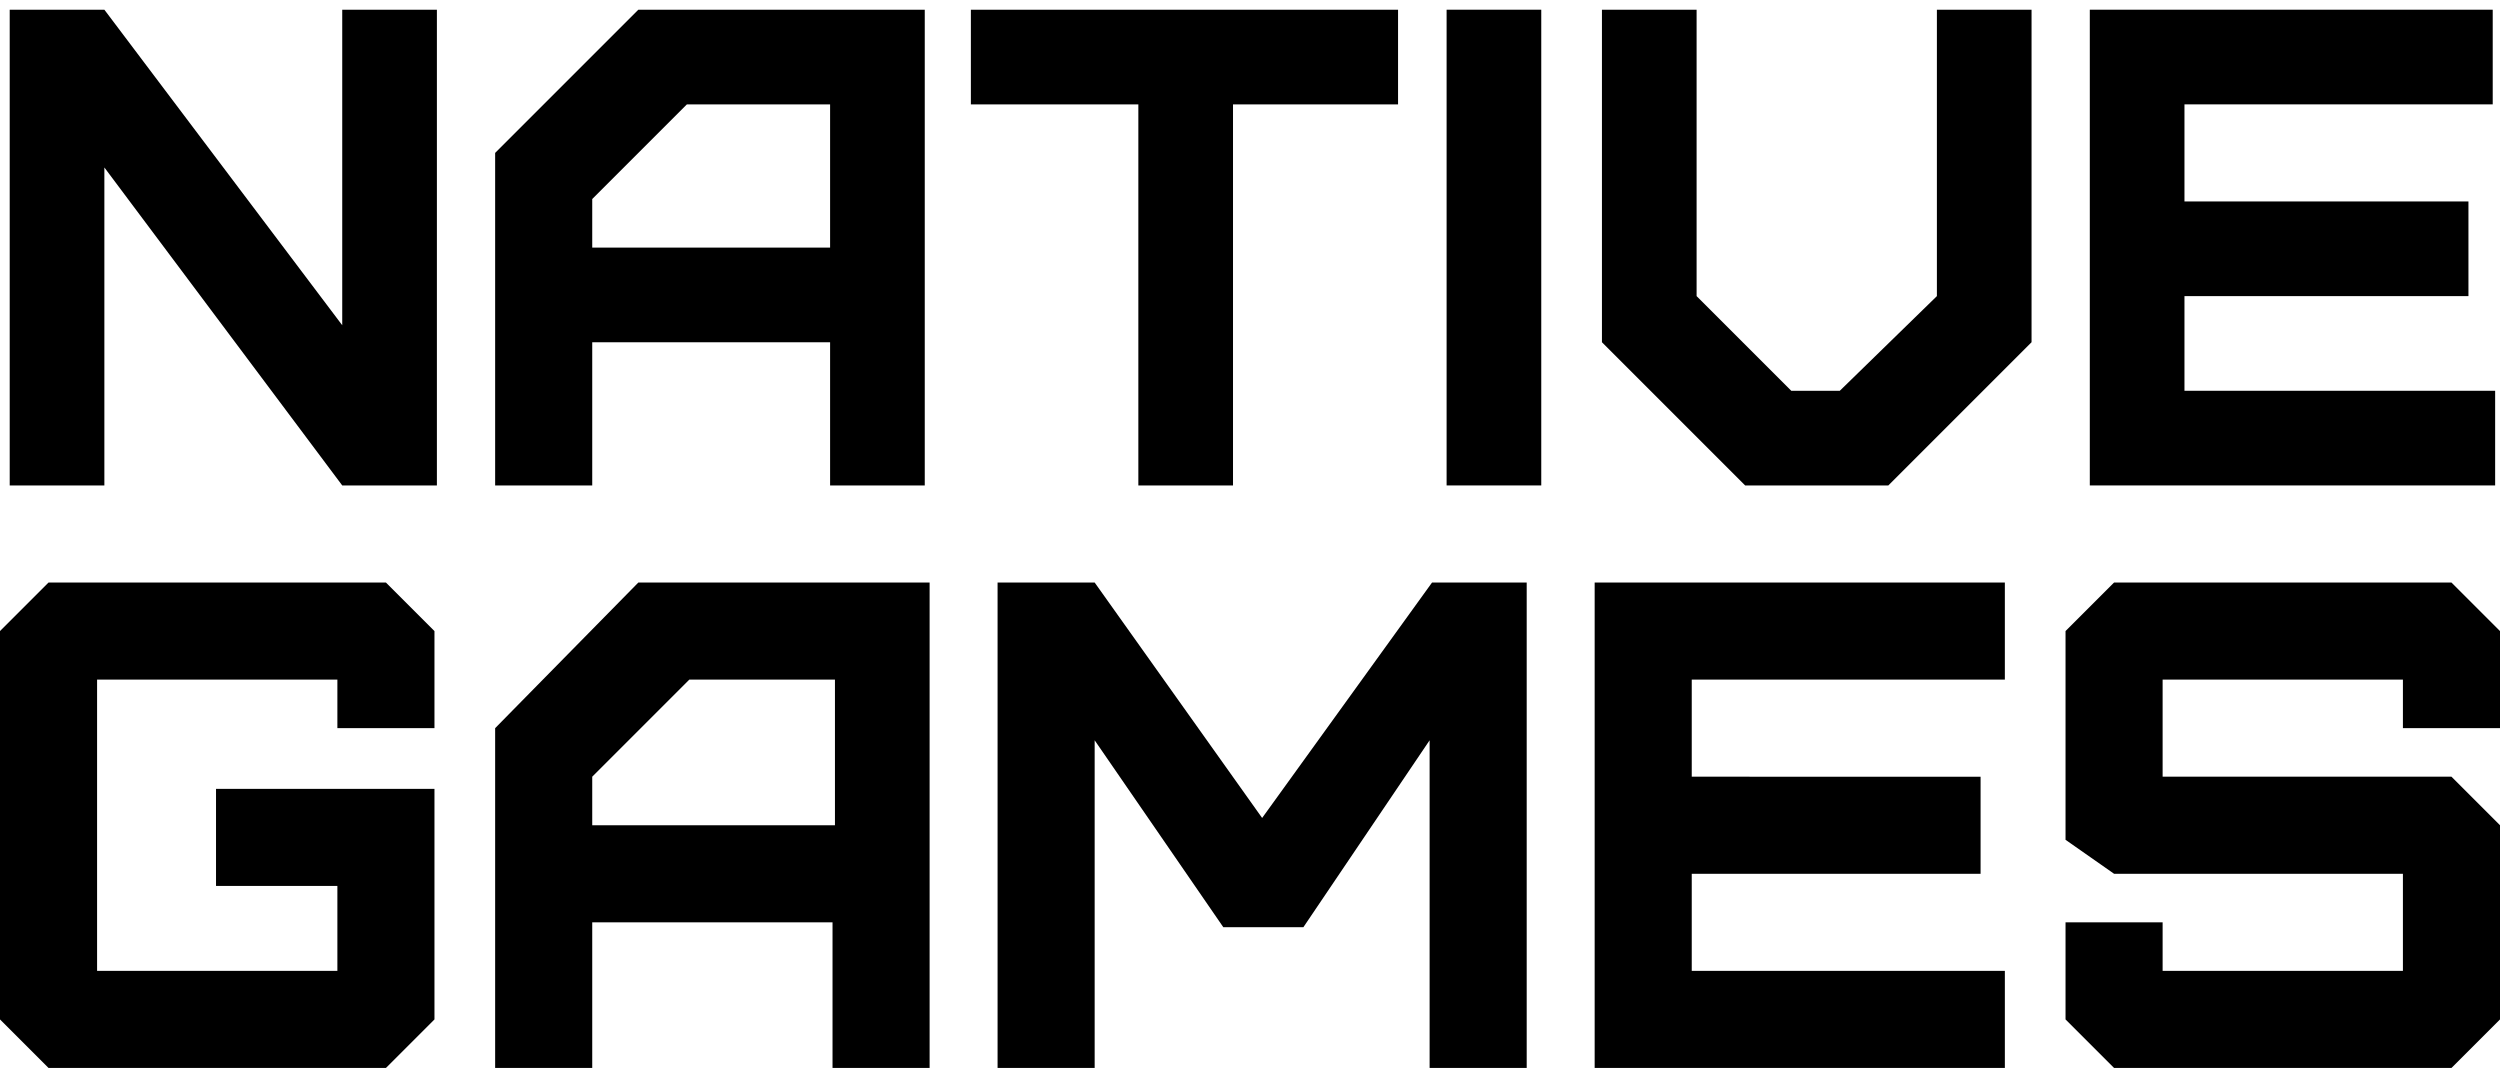
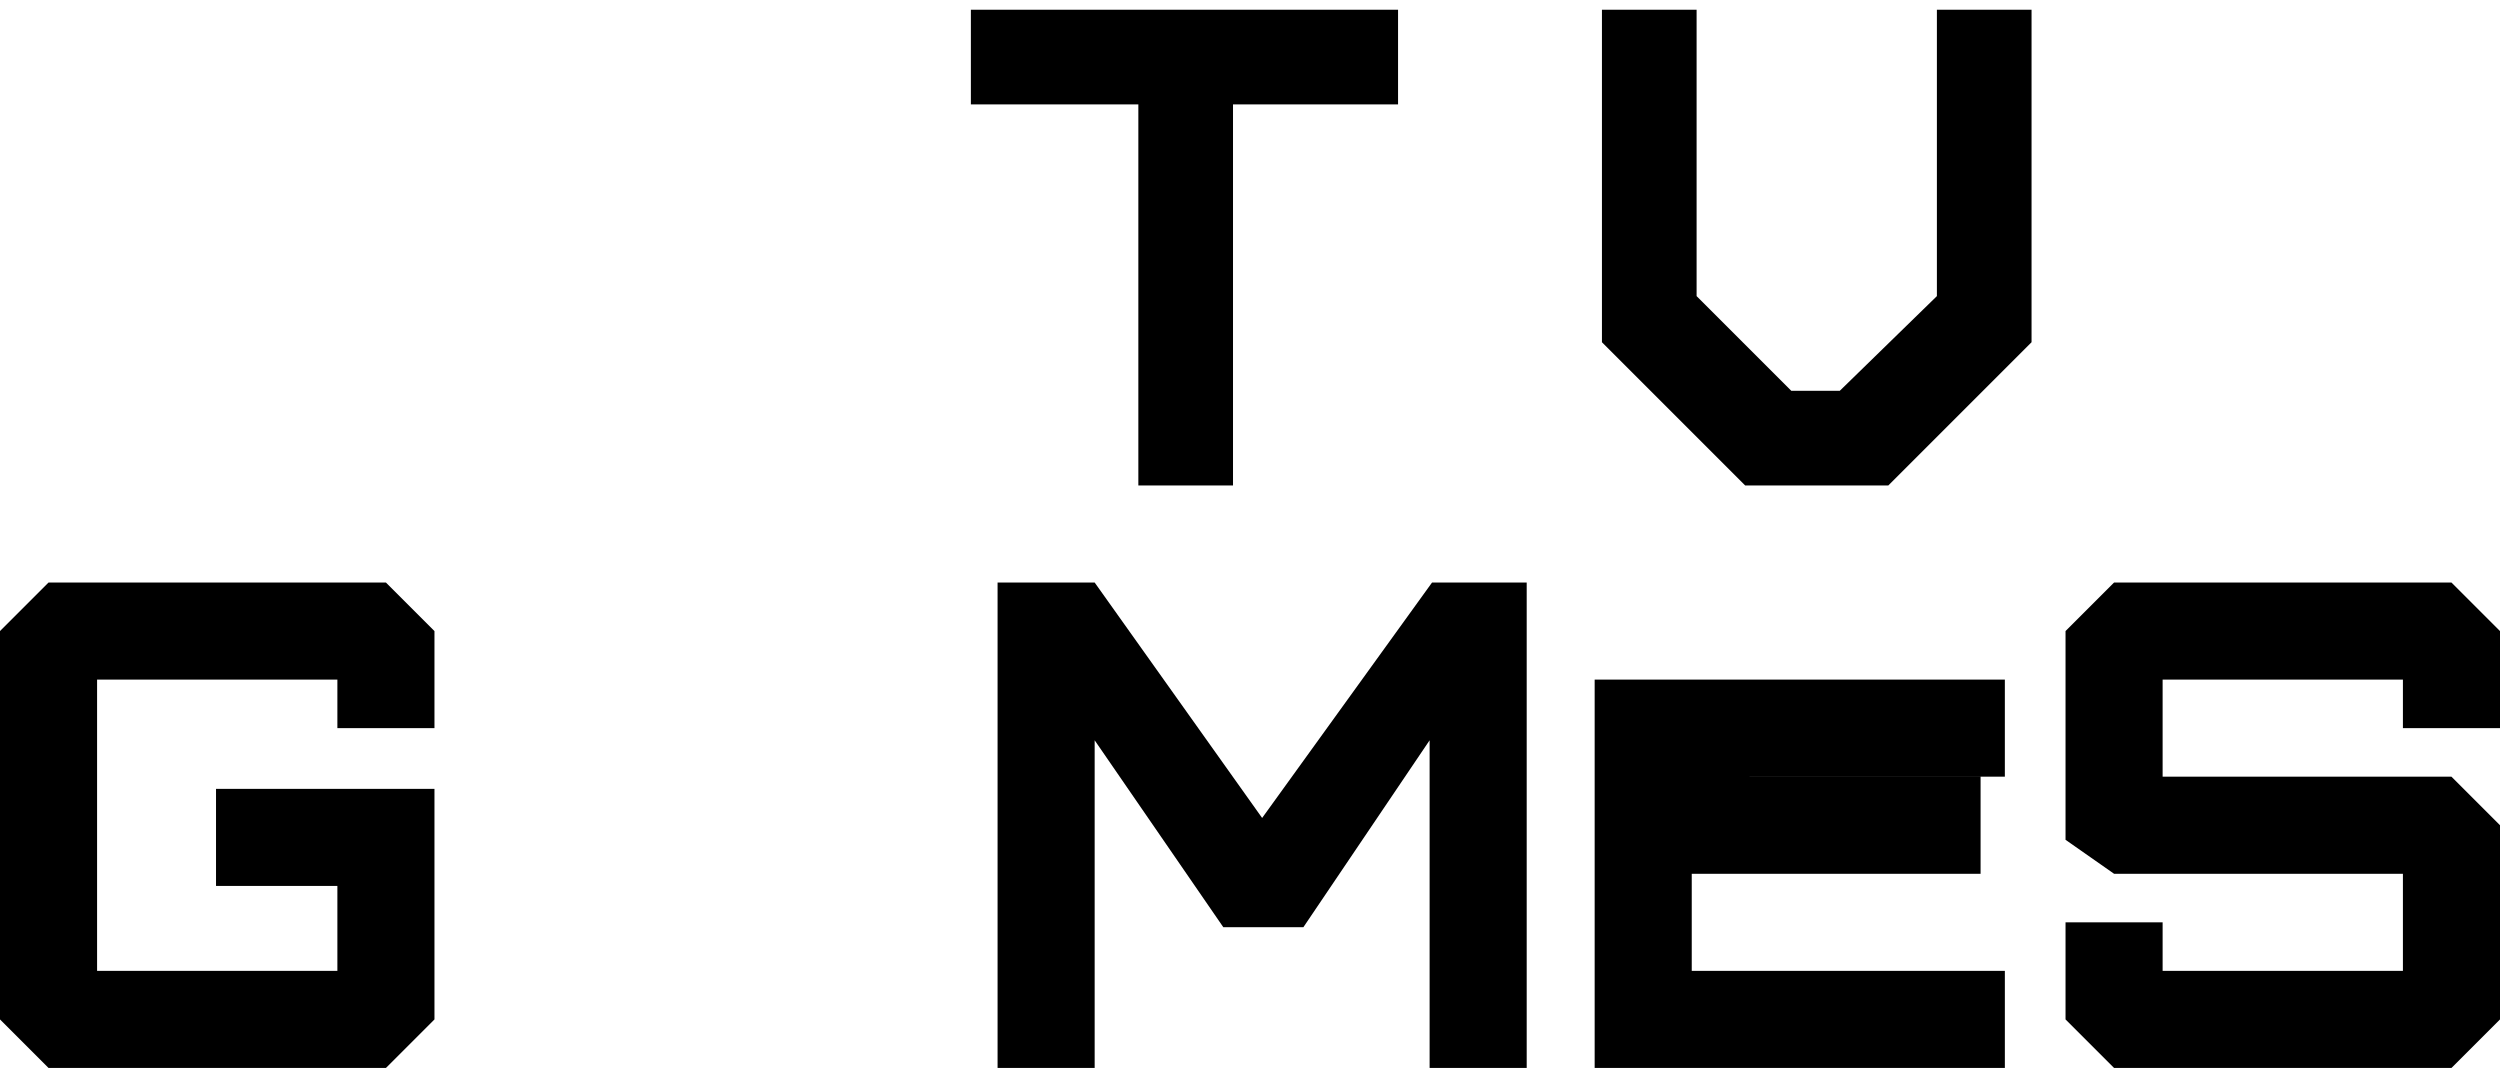
<svg xmlns="http://www.w3.org/2000/svg" version="1.1" id="Layer_1" x="0px" y="0px" viewBox="0 0 103 44" style="enable-background:new 0 0 103 44;" xml:space="preserve">
-   <path d="M18,20V0.4h-3.9v13l-9.8-13H0.4V20h3.9V6.9L14.1,20H18z" />
-   <path d="M24.4,10.2v-2l3.9-3.9h5.9v5.9H24.4z M24.4,20v-5.9h9.8V20h3.9V0.4H26.3l-5.9,5.9V20H24.4z" />
  <path d="M50.8,20V4.3h6.8V0.4H40v3.9h6.9V20H50.8z" />
-   <path d="M63.5,20V0.4h-3.9V20H63.5z" />
  <path d="M75.8,16.1h-2l-3.9-3.9V0.4H66v13.7l5.9,5.9h5.9l5.9-5.9V0.4h-3.9v11.8L75.8,16.1z" />
-   <path d="M102.8,20v-3.9H90v-3.9h11.7V8.3H90V4.3h12.7V0.4H86.1V20H102.8z" />
  <path d="M15.9,44l2-2v-9.5h-9v4h5V40H4V28h9.9v2h4v-4l-2-2H2l-2,2v16l2,2H15.9z" />
-   <path d="M24.4,34v-2l4-4h6v6H24.4z M24.4,44v-6h9.9v6h4V24H26.3l-5.9,6v14H24.4z" />
  <path d="M45.1,44V30.5l5.3,7.7h3.3l5.2-7.7V44h4V24H59l-7,9.7L45.1,24h-4v20H45.1z" />
-   <path d="M82.6,44v-4H69.7v-4h11.9v-4H69.7v-4h12.9v-4H65.7v20H82.6z" />
+   <path d="M82.6,44v-4H69.7v-4h11.9v-4H69.7h12.9v-4H65.7v20H82.6z" />
  <path d="M101,44l2-2v-8l-2-2H89.1v-4H99v2h4v-4l-2-2H87.1l-2,2v8.6l2,1.4H99v4h-9.9v-2h-4v4l2,2H101z" />
</svg>